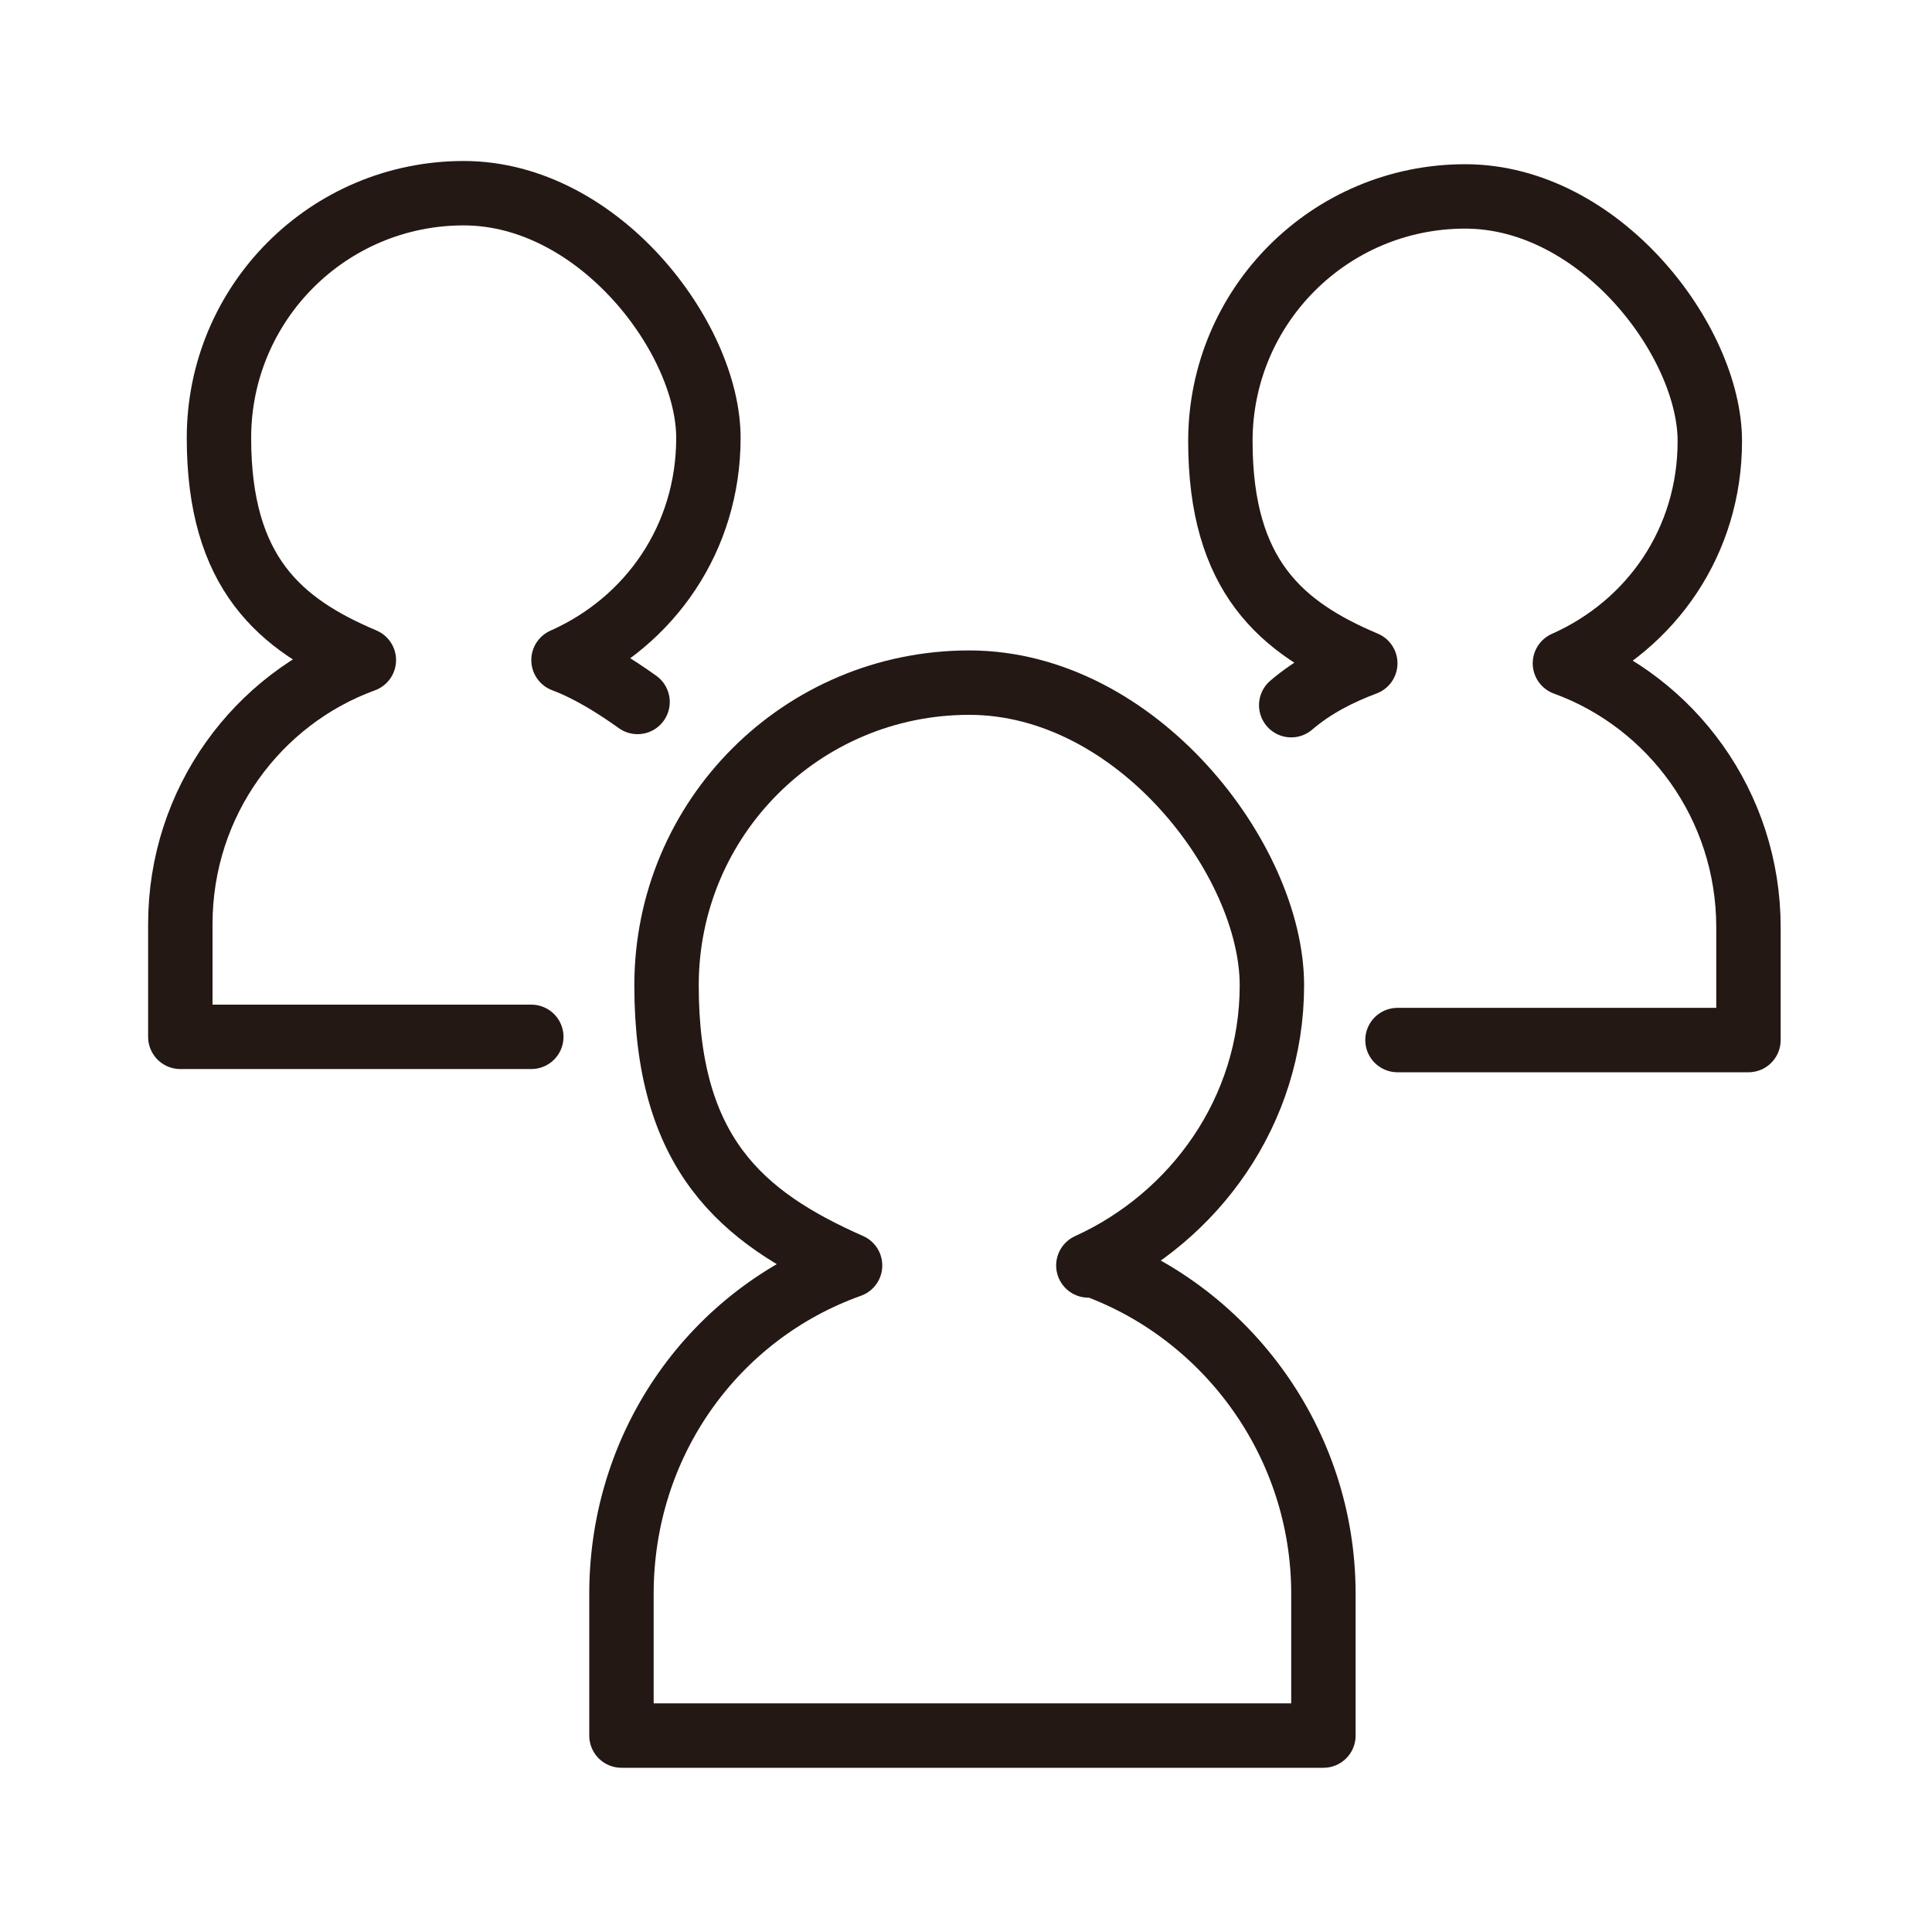
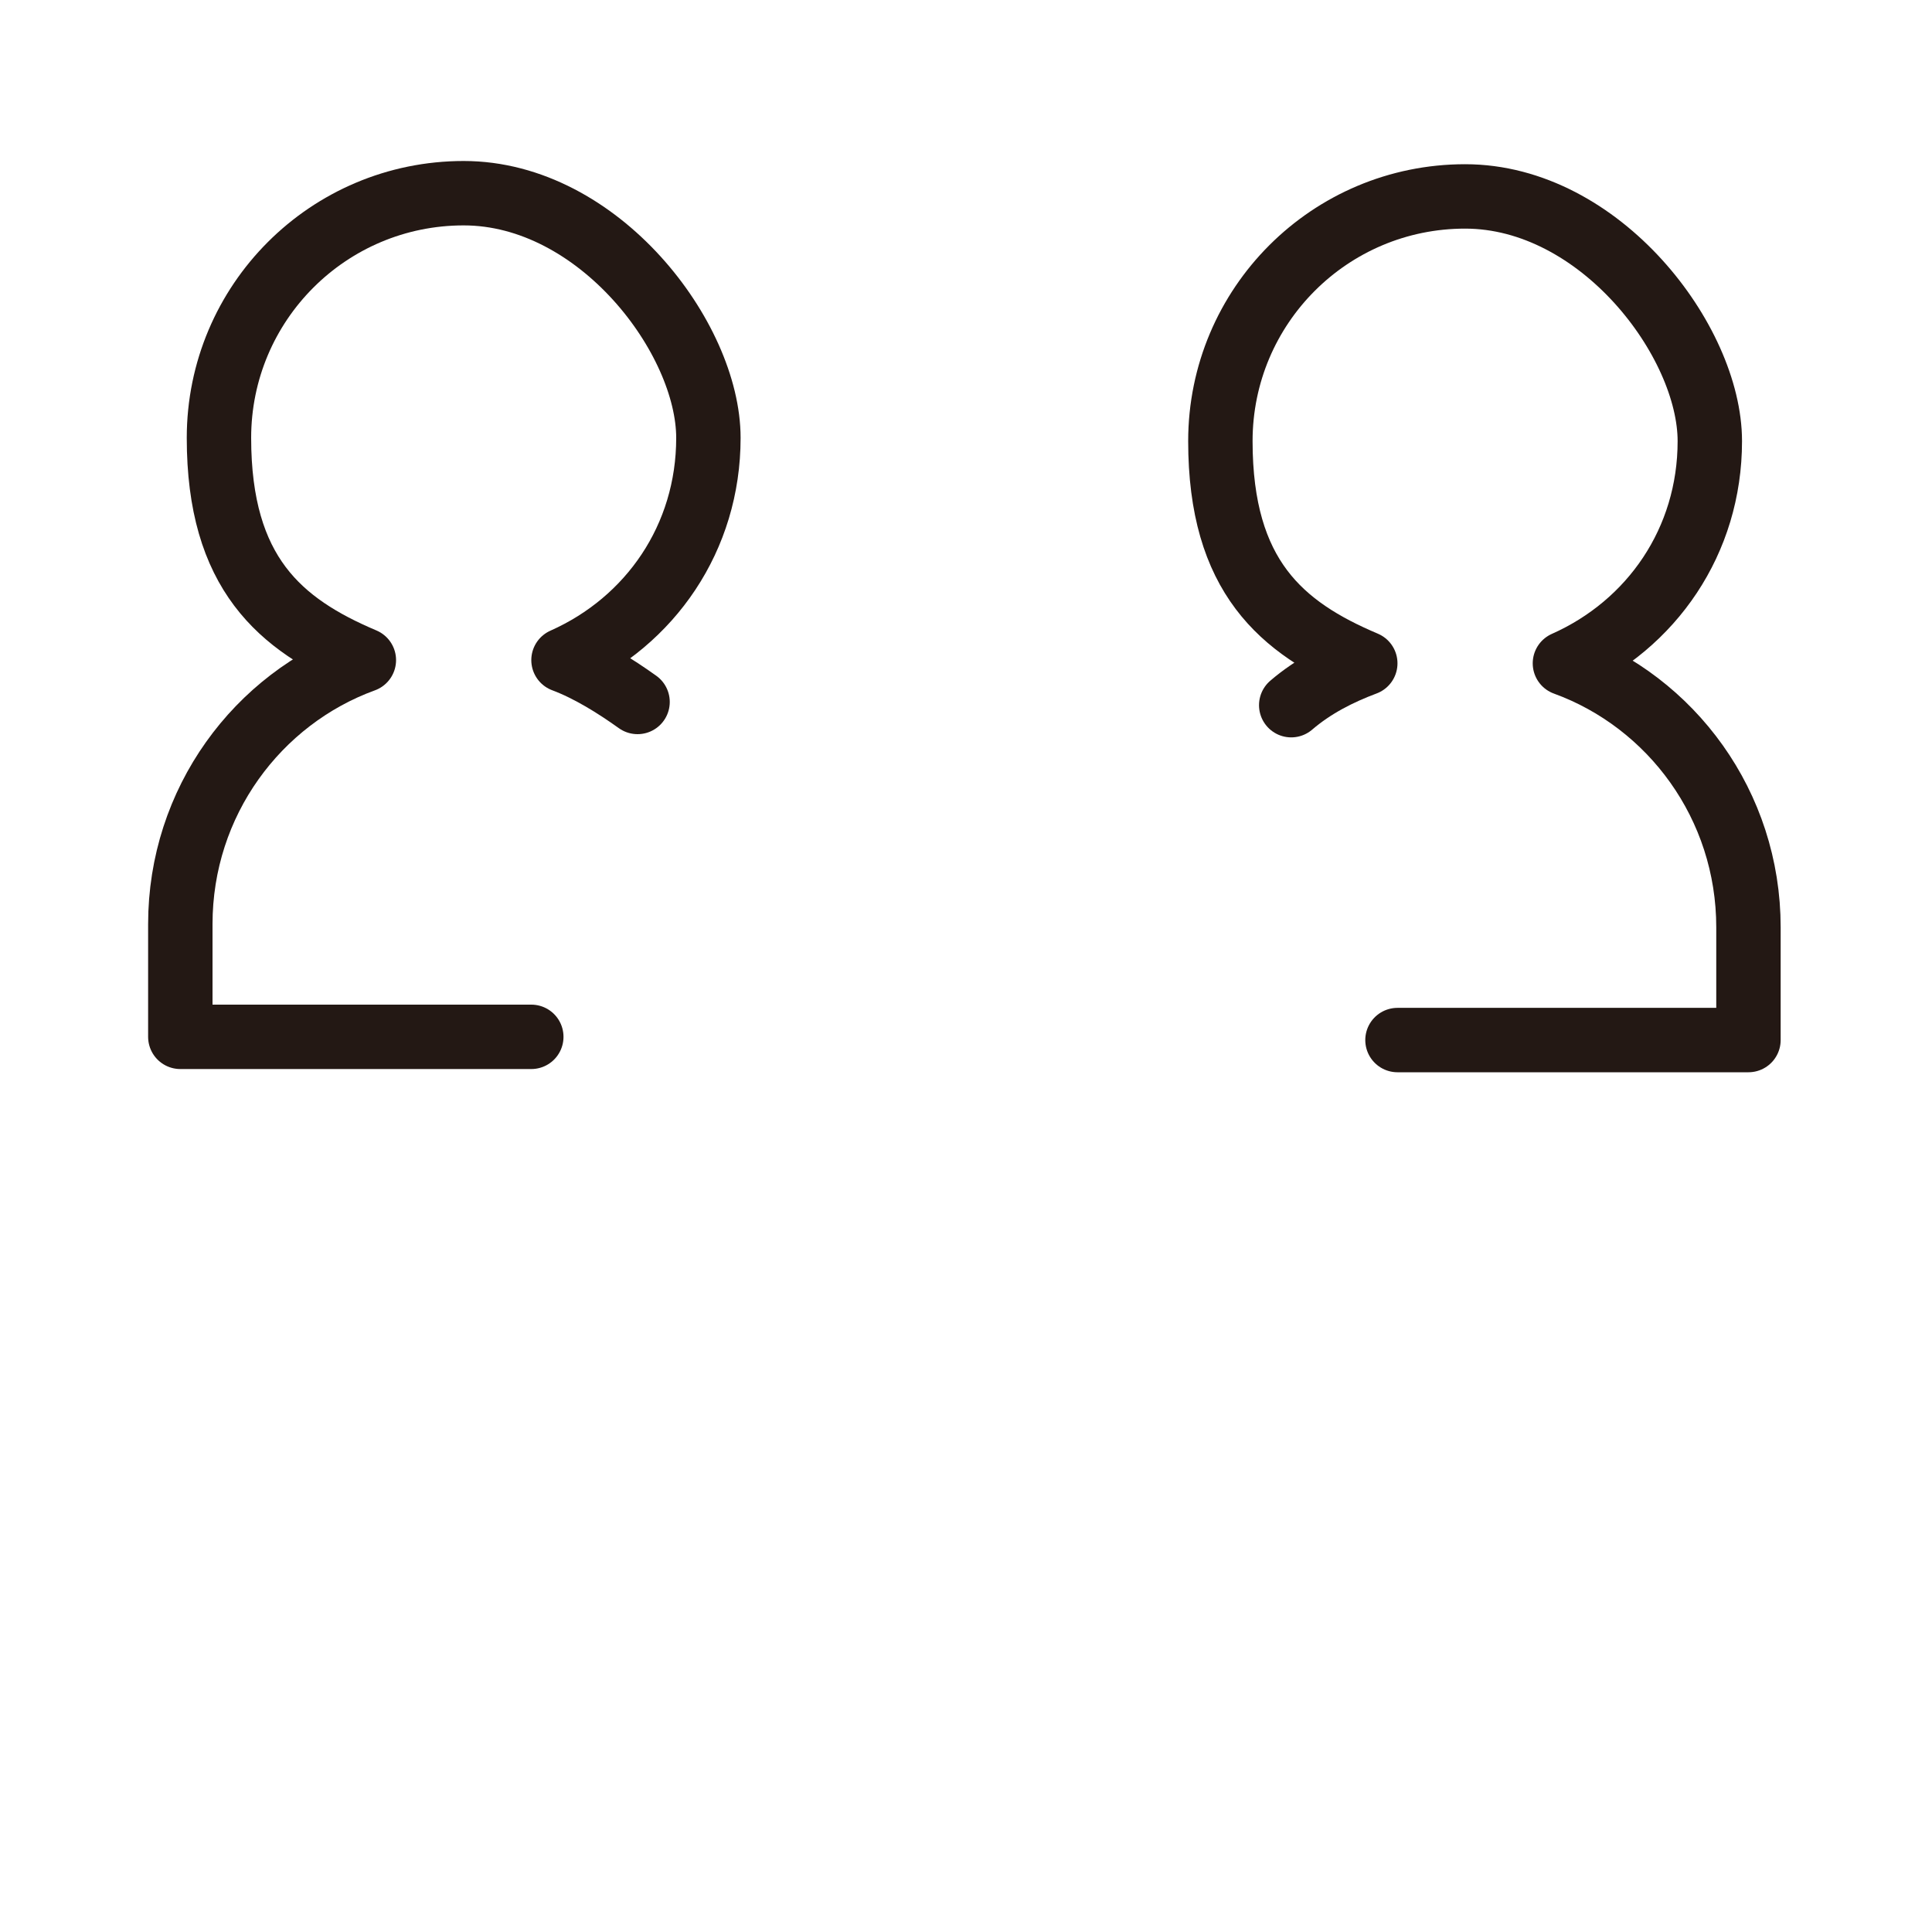
<svg xmlns="http://www.w3.org/2000/svg" id="_レイヤー_2" version="1.1" viewBox="0 0 60 60">
  <defs>
    <style>
      .st0, .st1 {
        fill: none;
      }

      .st2 {
        clip-path: url(#clippath);
      }

      .st1 {
        stroke: #231814;
        stroke-linecap: round;
        stroke-linejoin: round;
        stroke-width: 2px;
      }
    </style>
    <clipPath id="clippath">
      <rect class="st0" width="60" height="60" />
    </clipPath>
  </defs>
  <g class="st2">
    <g>
-       <path class="st1" d="M33.8,39.3c3.3-1.5,5.7-4.8,5.7-8.7s-4.2-9.4-9.4-9.4-9.4,4.2-9.4,9.4,2.3,7.2,5.7,8.7c-4.2,1.5-7.1,5.5-7.1,10.2v4.4h21.8v-4.4c0-4.7-3-8.7-7.1-10.2Z" />
      <g>
        <path class="st1" d="M19.8,21.8c-.7-.5-1.5-1-2.3-1.3,2.7-1.2,4.5-3.8,4.5-6.9s-3.4-7.6-7.6-7.6-7.6,3.4-7.6,7.6,1.9,5.8,4.5,6.9c-3.3,1.2-5.7,4.4-5.7,8.2v3.5h10.9" />
        <path class="st1" d="M43.4,32.3h10.9v-3.5c0-3.8-2.4-7-5.7-8.2,2.7-1.2,4.5-3.8,4.5-6.9s-3.4-7.6-7.6-7.6-7.6,3.4-7.6,7.6,1.9,5.8,4.5,6.9c-.8.3-1.6.7-2.3,1.3" />
      </g>
    </g>
  </g>
</svg>